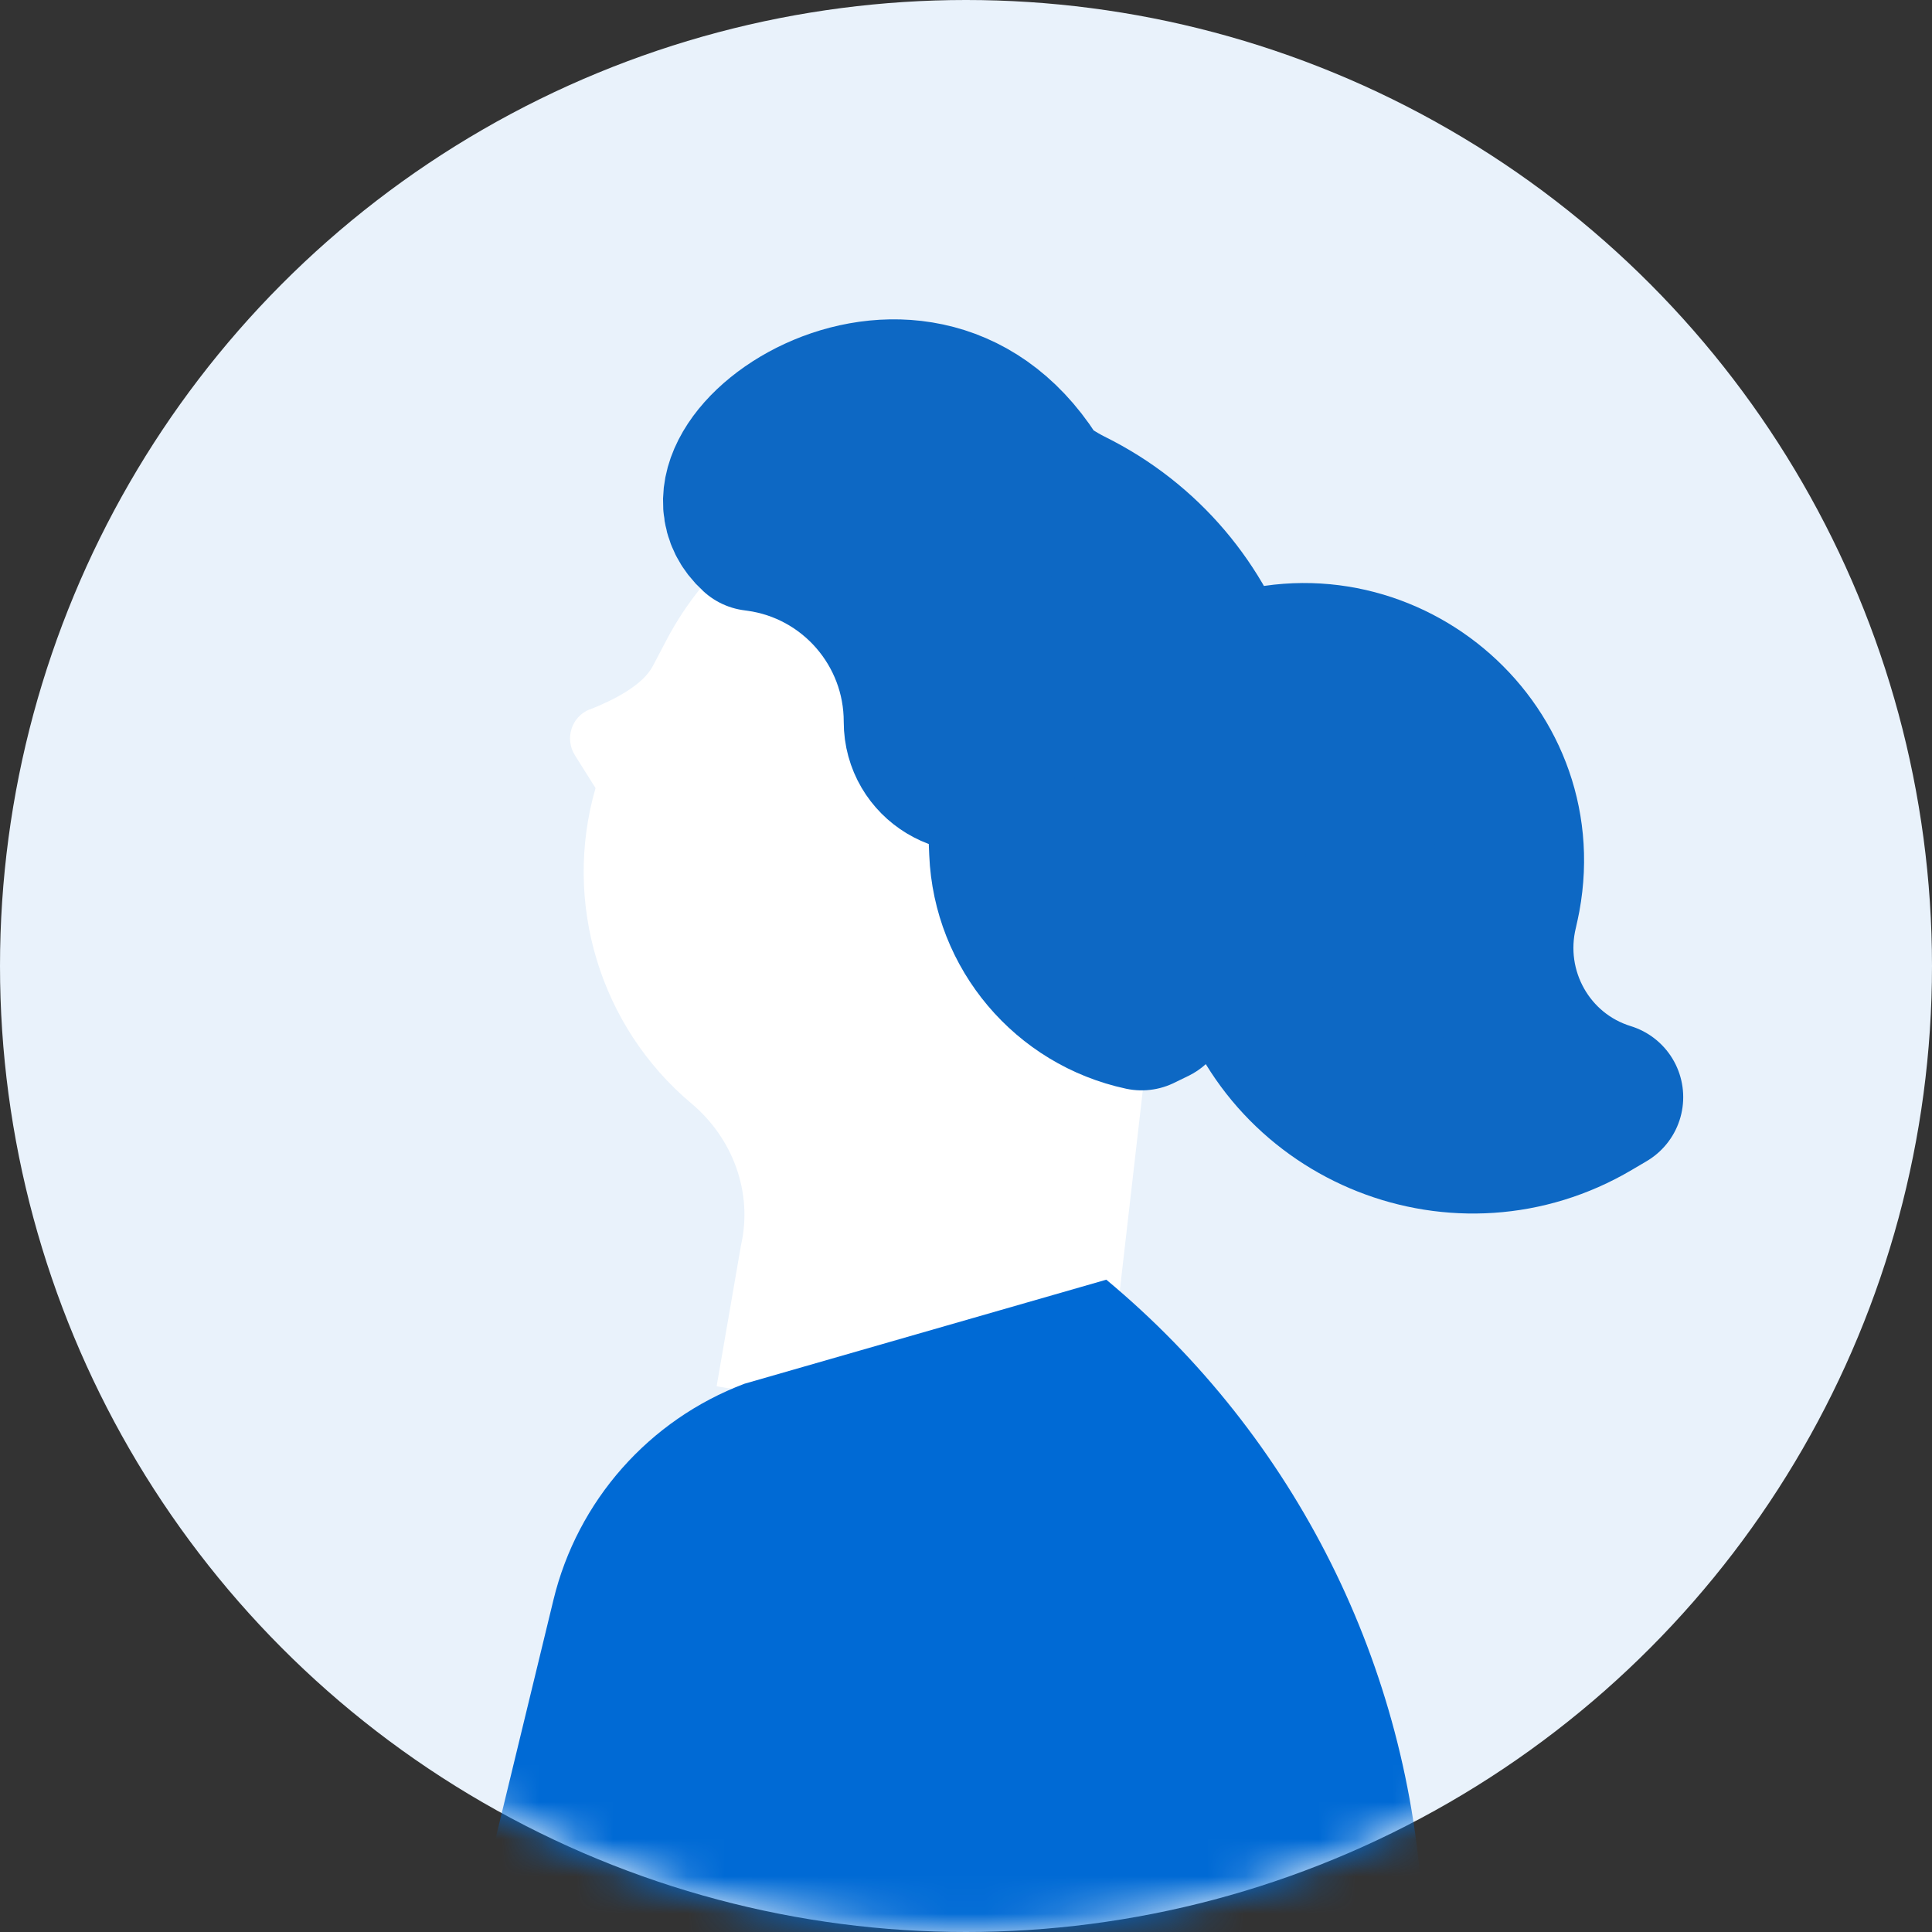
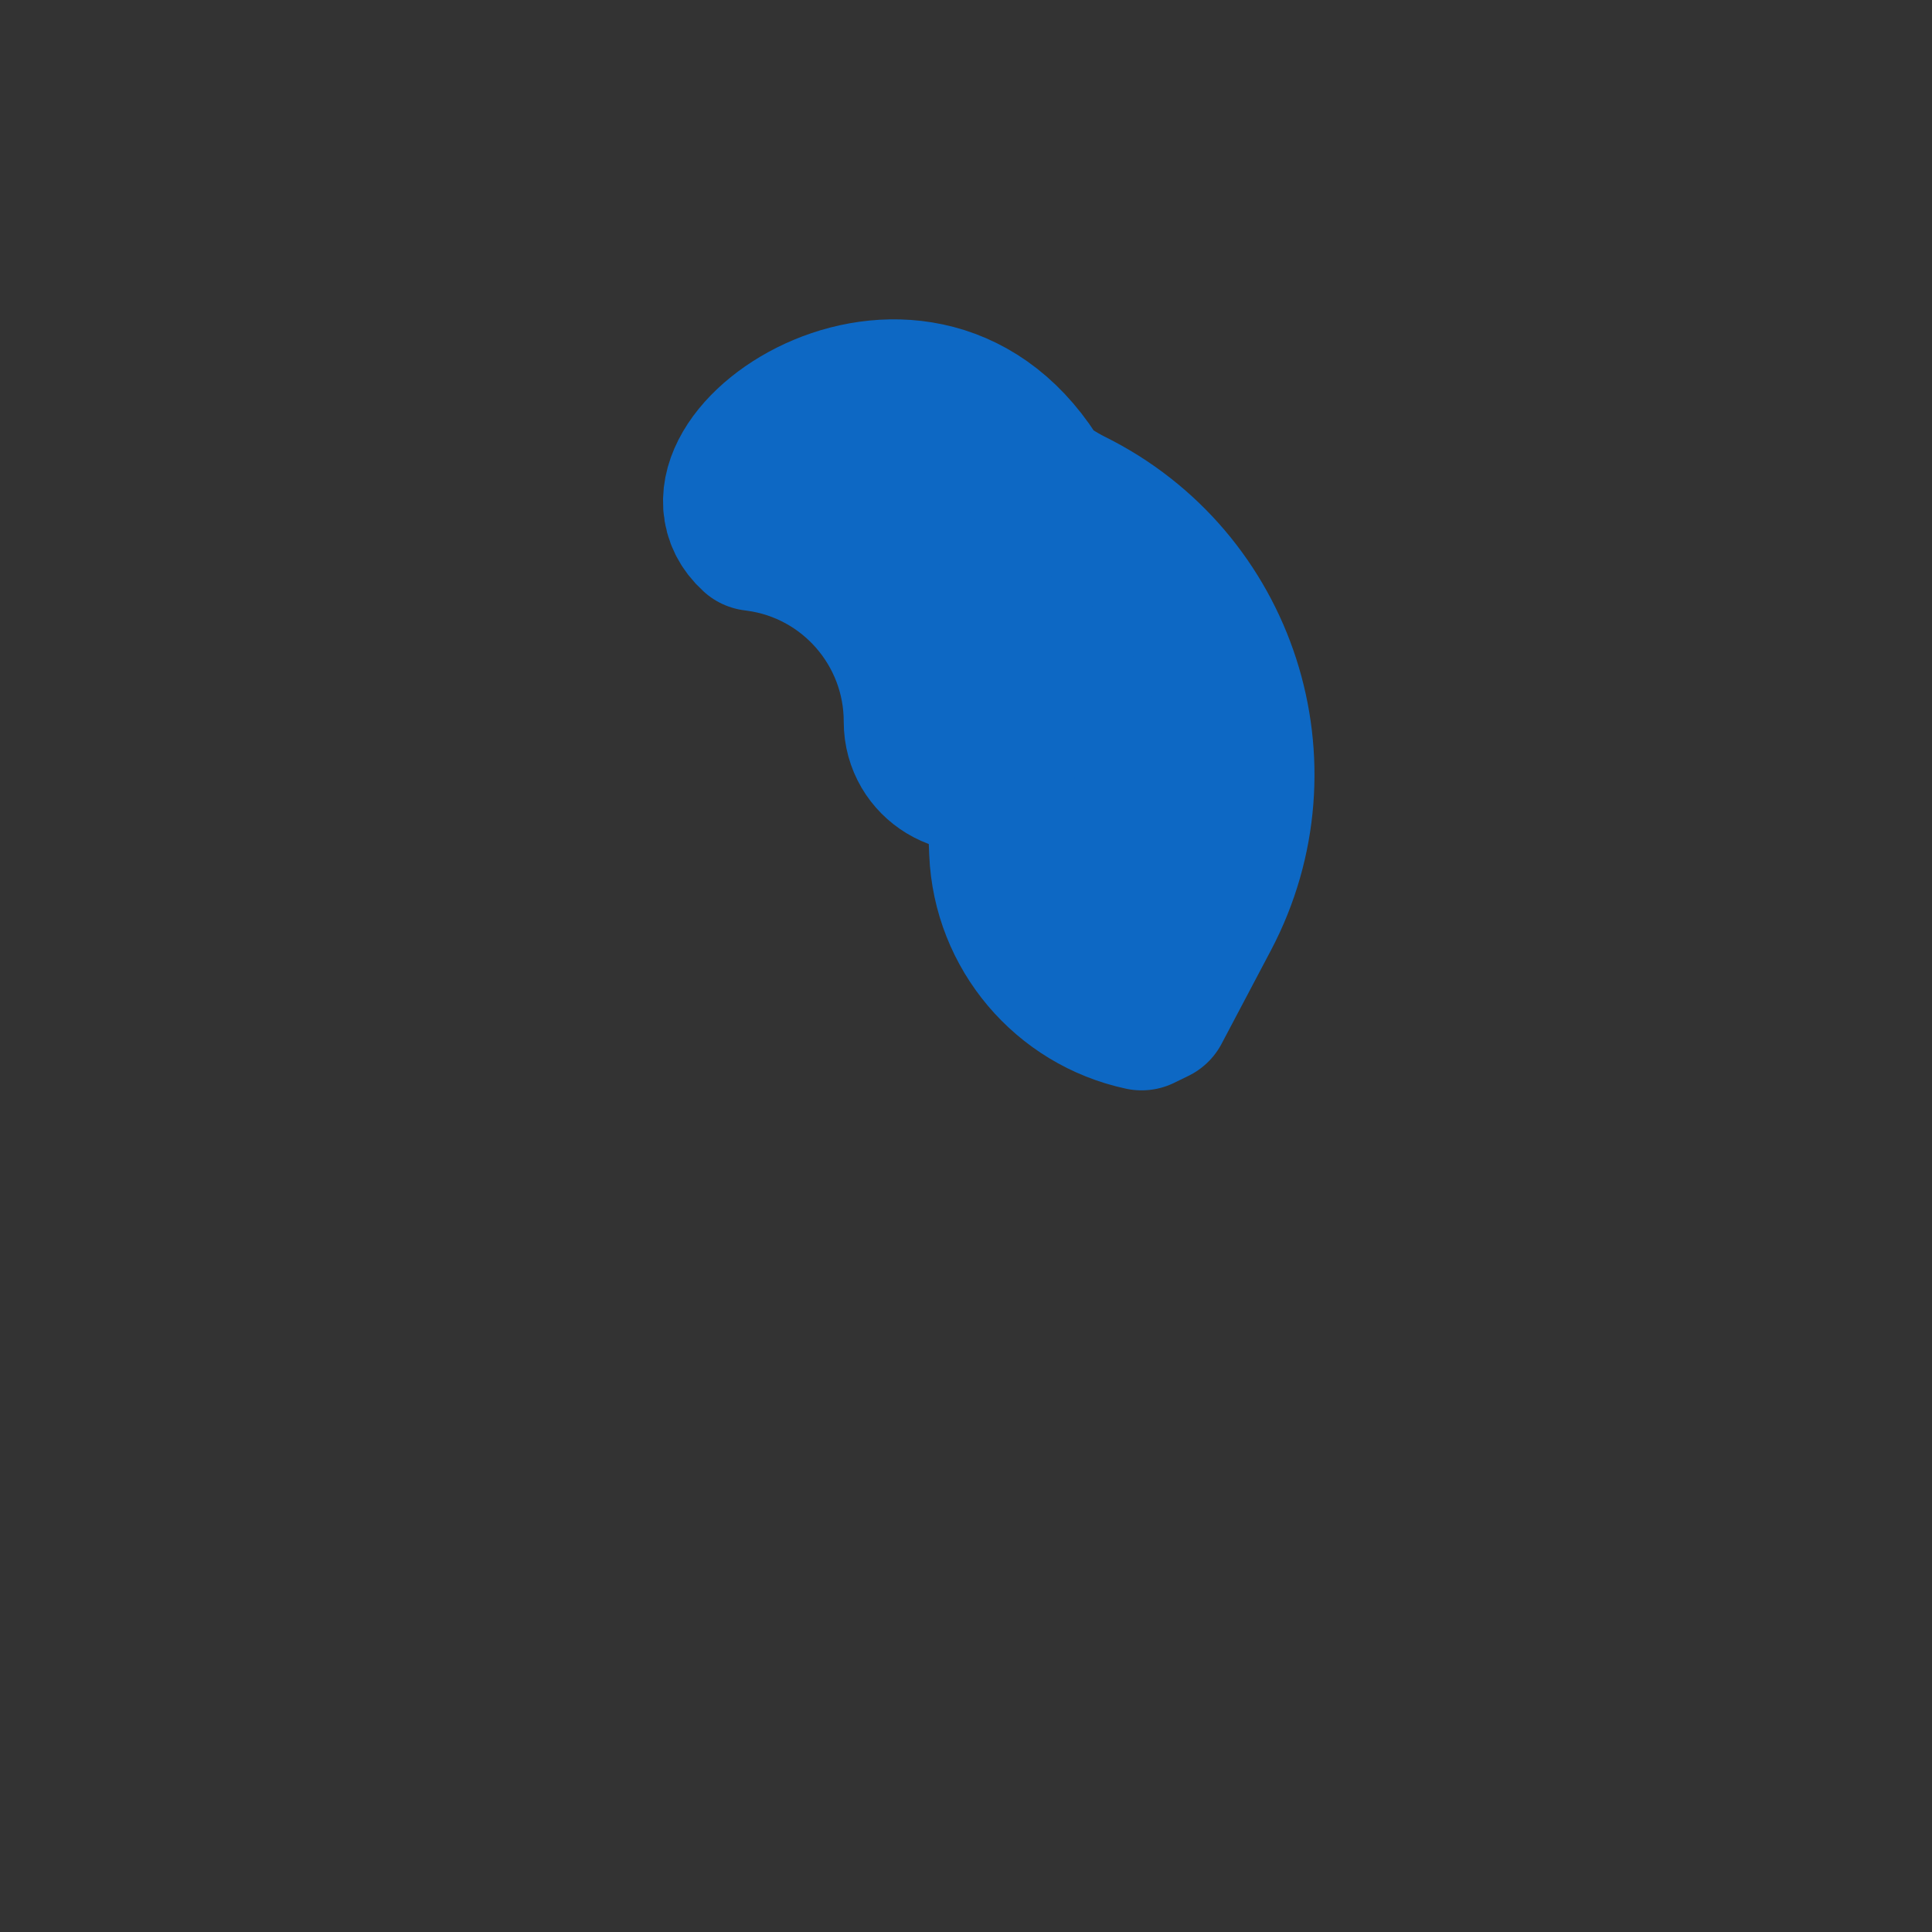
<svg xmlns="http://www.w3.org/2000/svg" width="52" height="52" viewBox="0 0 52 52" fill="none">
  <rect x="0" y="0" width="52" height="52" fill="#333333" stroke="none" />
-   <circle cx="26" cy="26" r="26" fill="#E9F2FB" />
  <mask id="mask0_448_646" style="mask-type:alpha" maskUnits="userSpaceOnUse" x="0" y="0" width="52" height="52">
    <circle cx="26" cy="26" r="26" fill="white" />
  </mask>
  <g mask="url(#mask0_448_646)">
-     <path d="M33.204 18.029C37.191 16.586 41.313 19.993 40.542 24.165C40.519 24.28 40.496 24.396 40.47 24.505C39.943 26.67 41.175 28.874 43.304 29.53L42.902 29.767C39.297 31.896 34.651 30.06 33.474 26.044C32.71 23.437 32.617 20.682 33.201 18.033L33.204 18.029Z" fill="#0D68C4" stroke="#0D68C4" stroke-width="4" stroke-linecap="round" stroke-linejoin="round" />
-     <path d="M15.874 19.096C16.52 18.842 17.301 18.443 17.571 17.926L17.947 17.211C20.02 13.28 24.857 11.572 28.841 13.543C32.964 15.579 34.572 20.602 32.44 24.642L31.111 27.159C31.069 27.238 31.026 27.314 30.983 27.393L29.648 39.019L19.288 37.312L19.944 33.516C20.267 32.095 19.726 30.639 18.613 29.703C16.154 27.64 15.136 24.299 16.029 21.211L15.476 20.331C15.192 19.883 15.38 19.287 15.874 19.092V19.096Z" fill="white" />
    <path d="M28.841 13.543C28.469 13.359 27.988 13.036 27.988 13.036C24.883 7.737 18.049 12.416 20.287 14.443L20.382 14.456C22.863 14.795 24.712 16.921 24.709 19.425C24.709 20.562 25.915 21.29 26.92 20.76L27.009 22.935C27.098 25.09 28.637 26.899 30.726 27.347C30.858 27.284 30.98 27.225 31.111 27.159L32.44 24.642C34.568 20.598 32.96 15.58 28.841 13.543Z" fill="#0D68C4" stroke="#0D68C4" stroke-width="4" stroke-linecap="round" stroke-linejoin="round" />
-     <path d="M29.78 34.442L20.039 37.243C17.466 38.215 15.541 40.394 14.895 43.066C12.724 52.049 7.57 73.089 4.924 85.058C4.173 88.462 6.562 91.76 10.032 92.109L33.333 95.395C37.073 95.922 40.368 92.917 40.19 89.147L38.292 51.469C37.959 44.855 34.871 38.683 29.78 34.446V34.442Z" fill="#006AD5" />
  </g>
</svg>